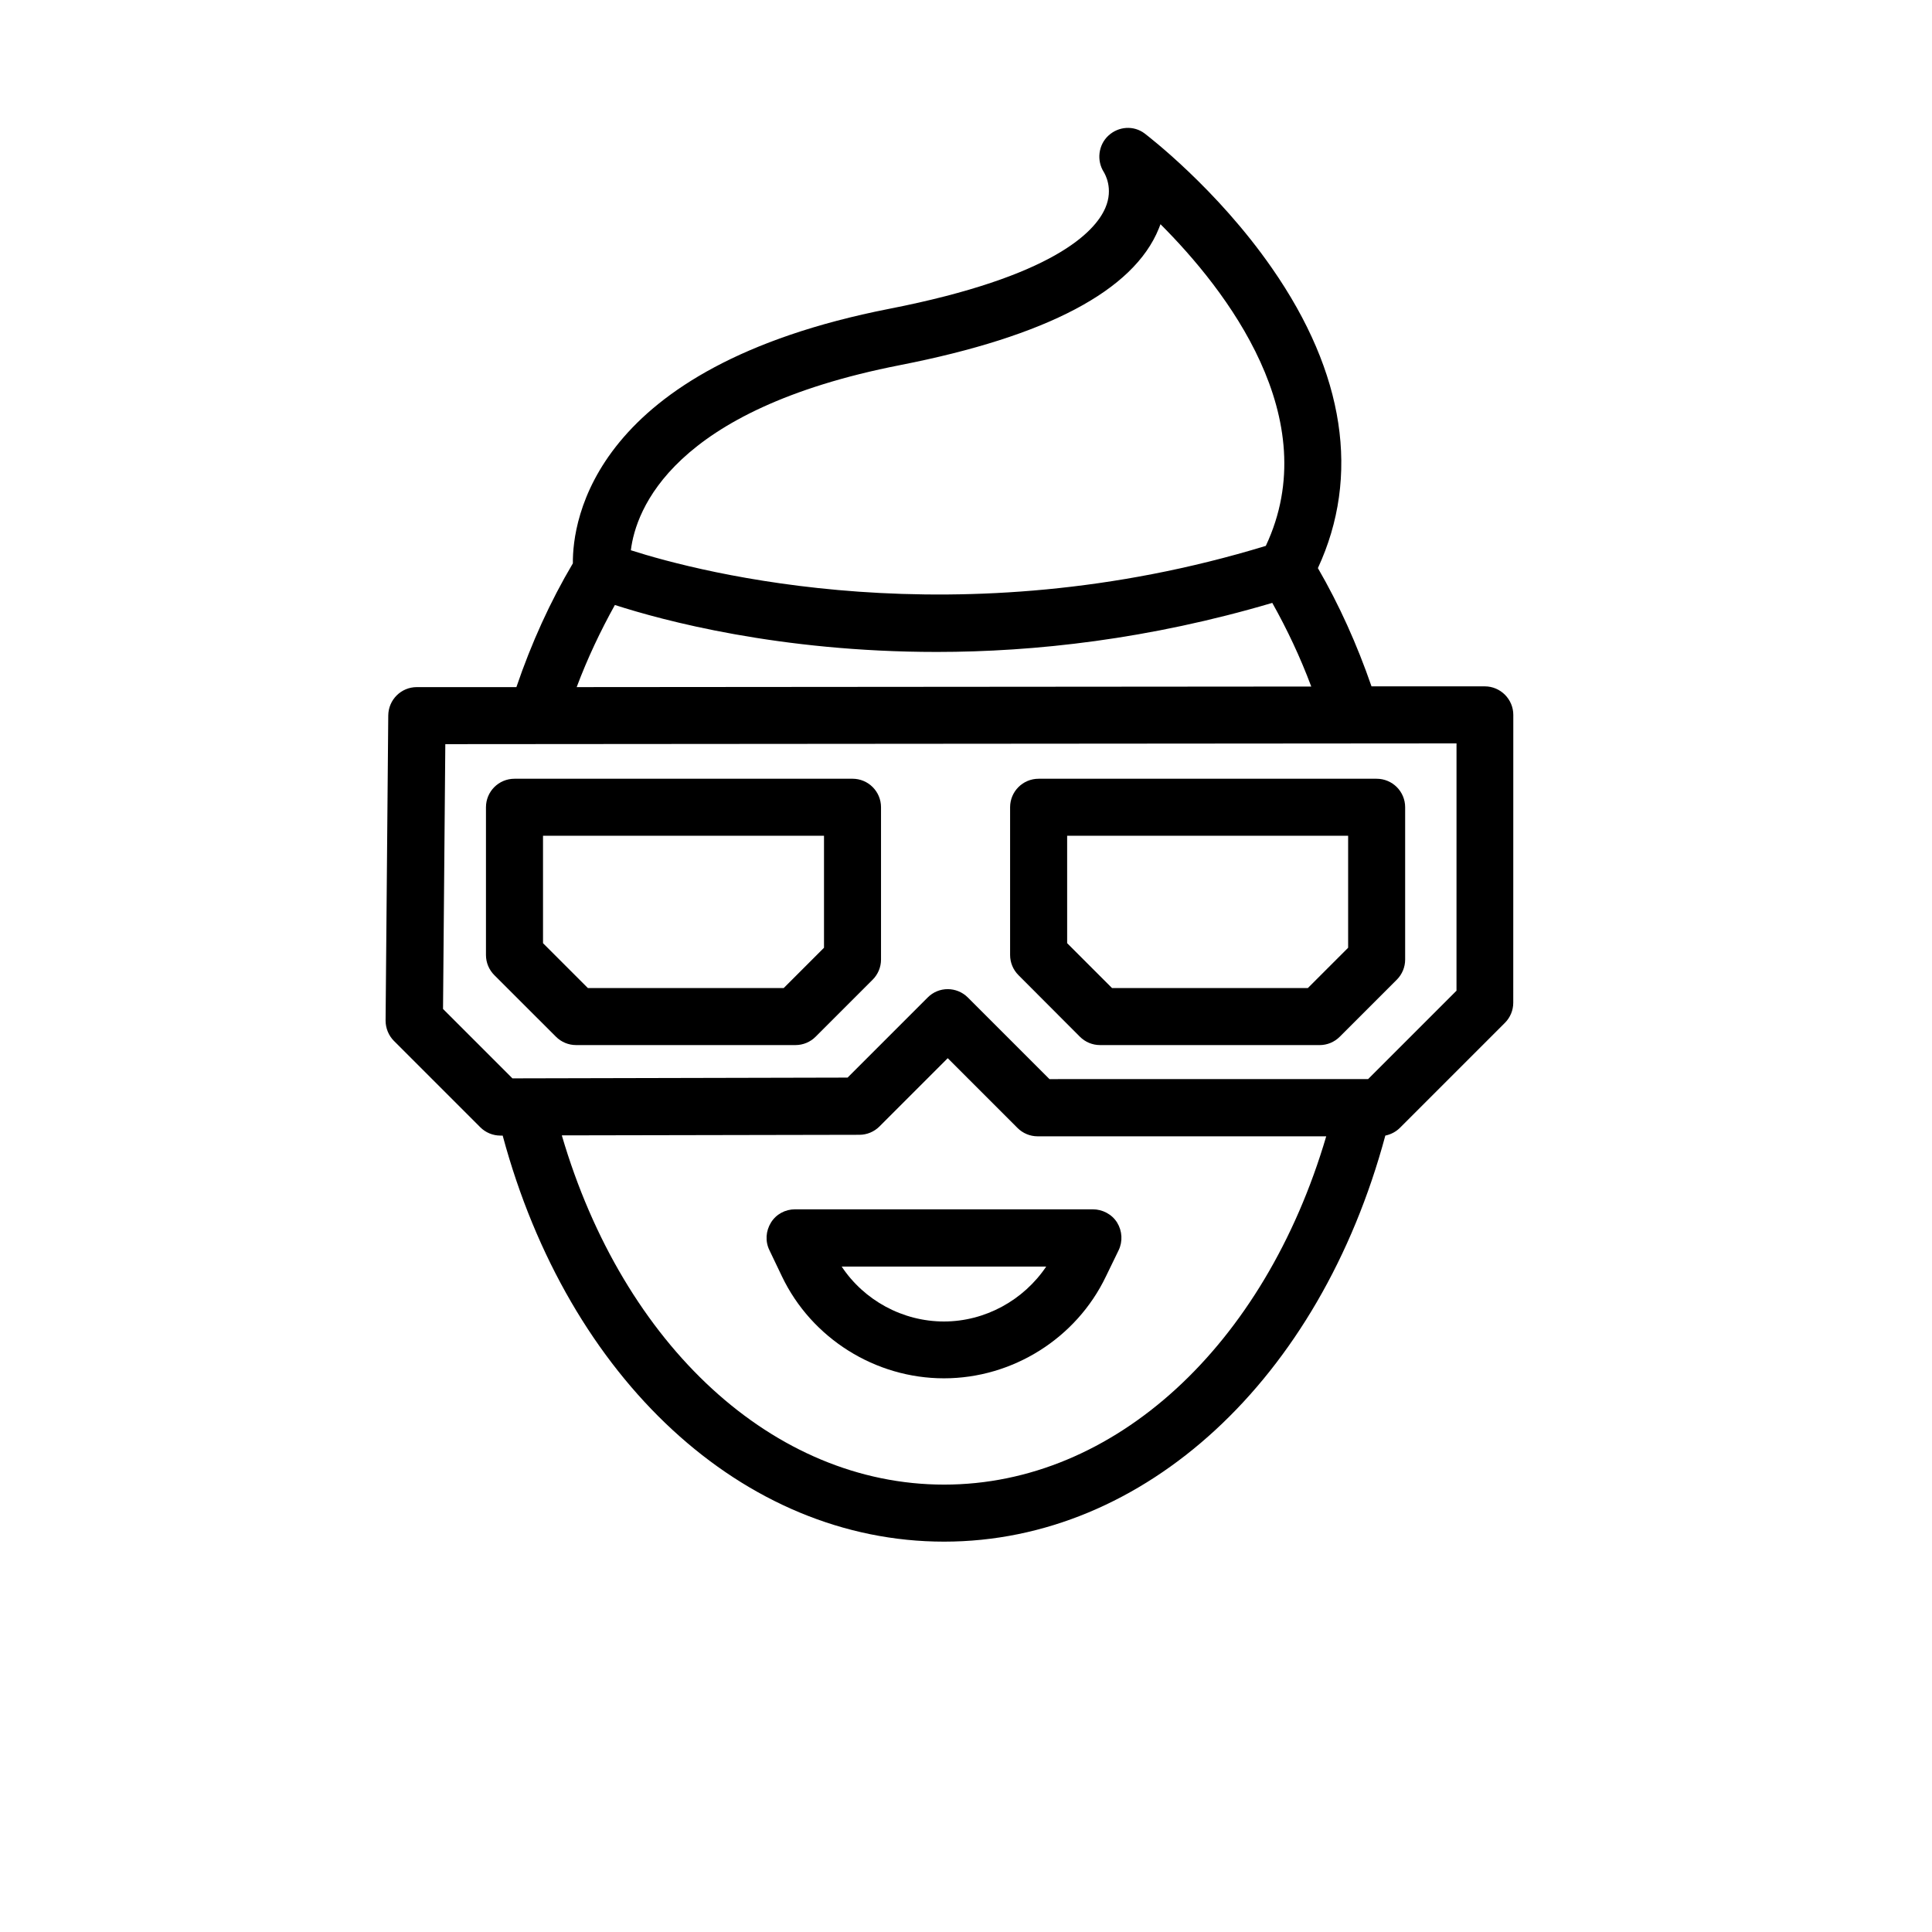
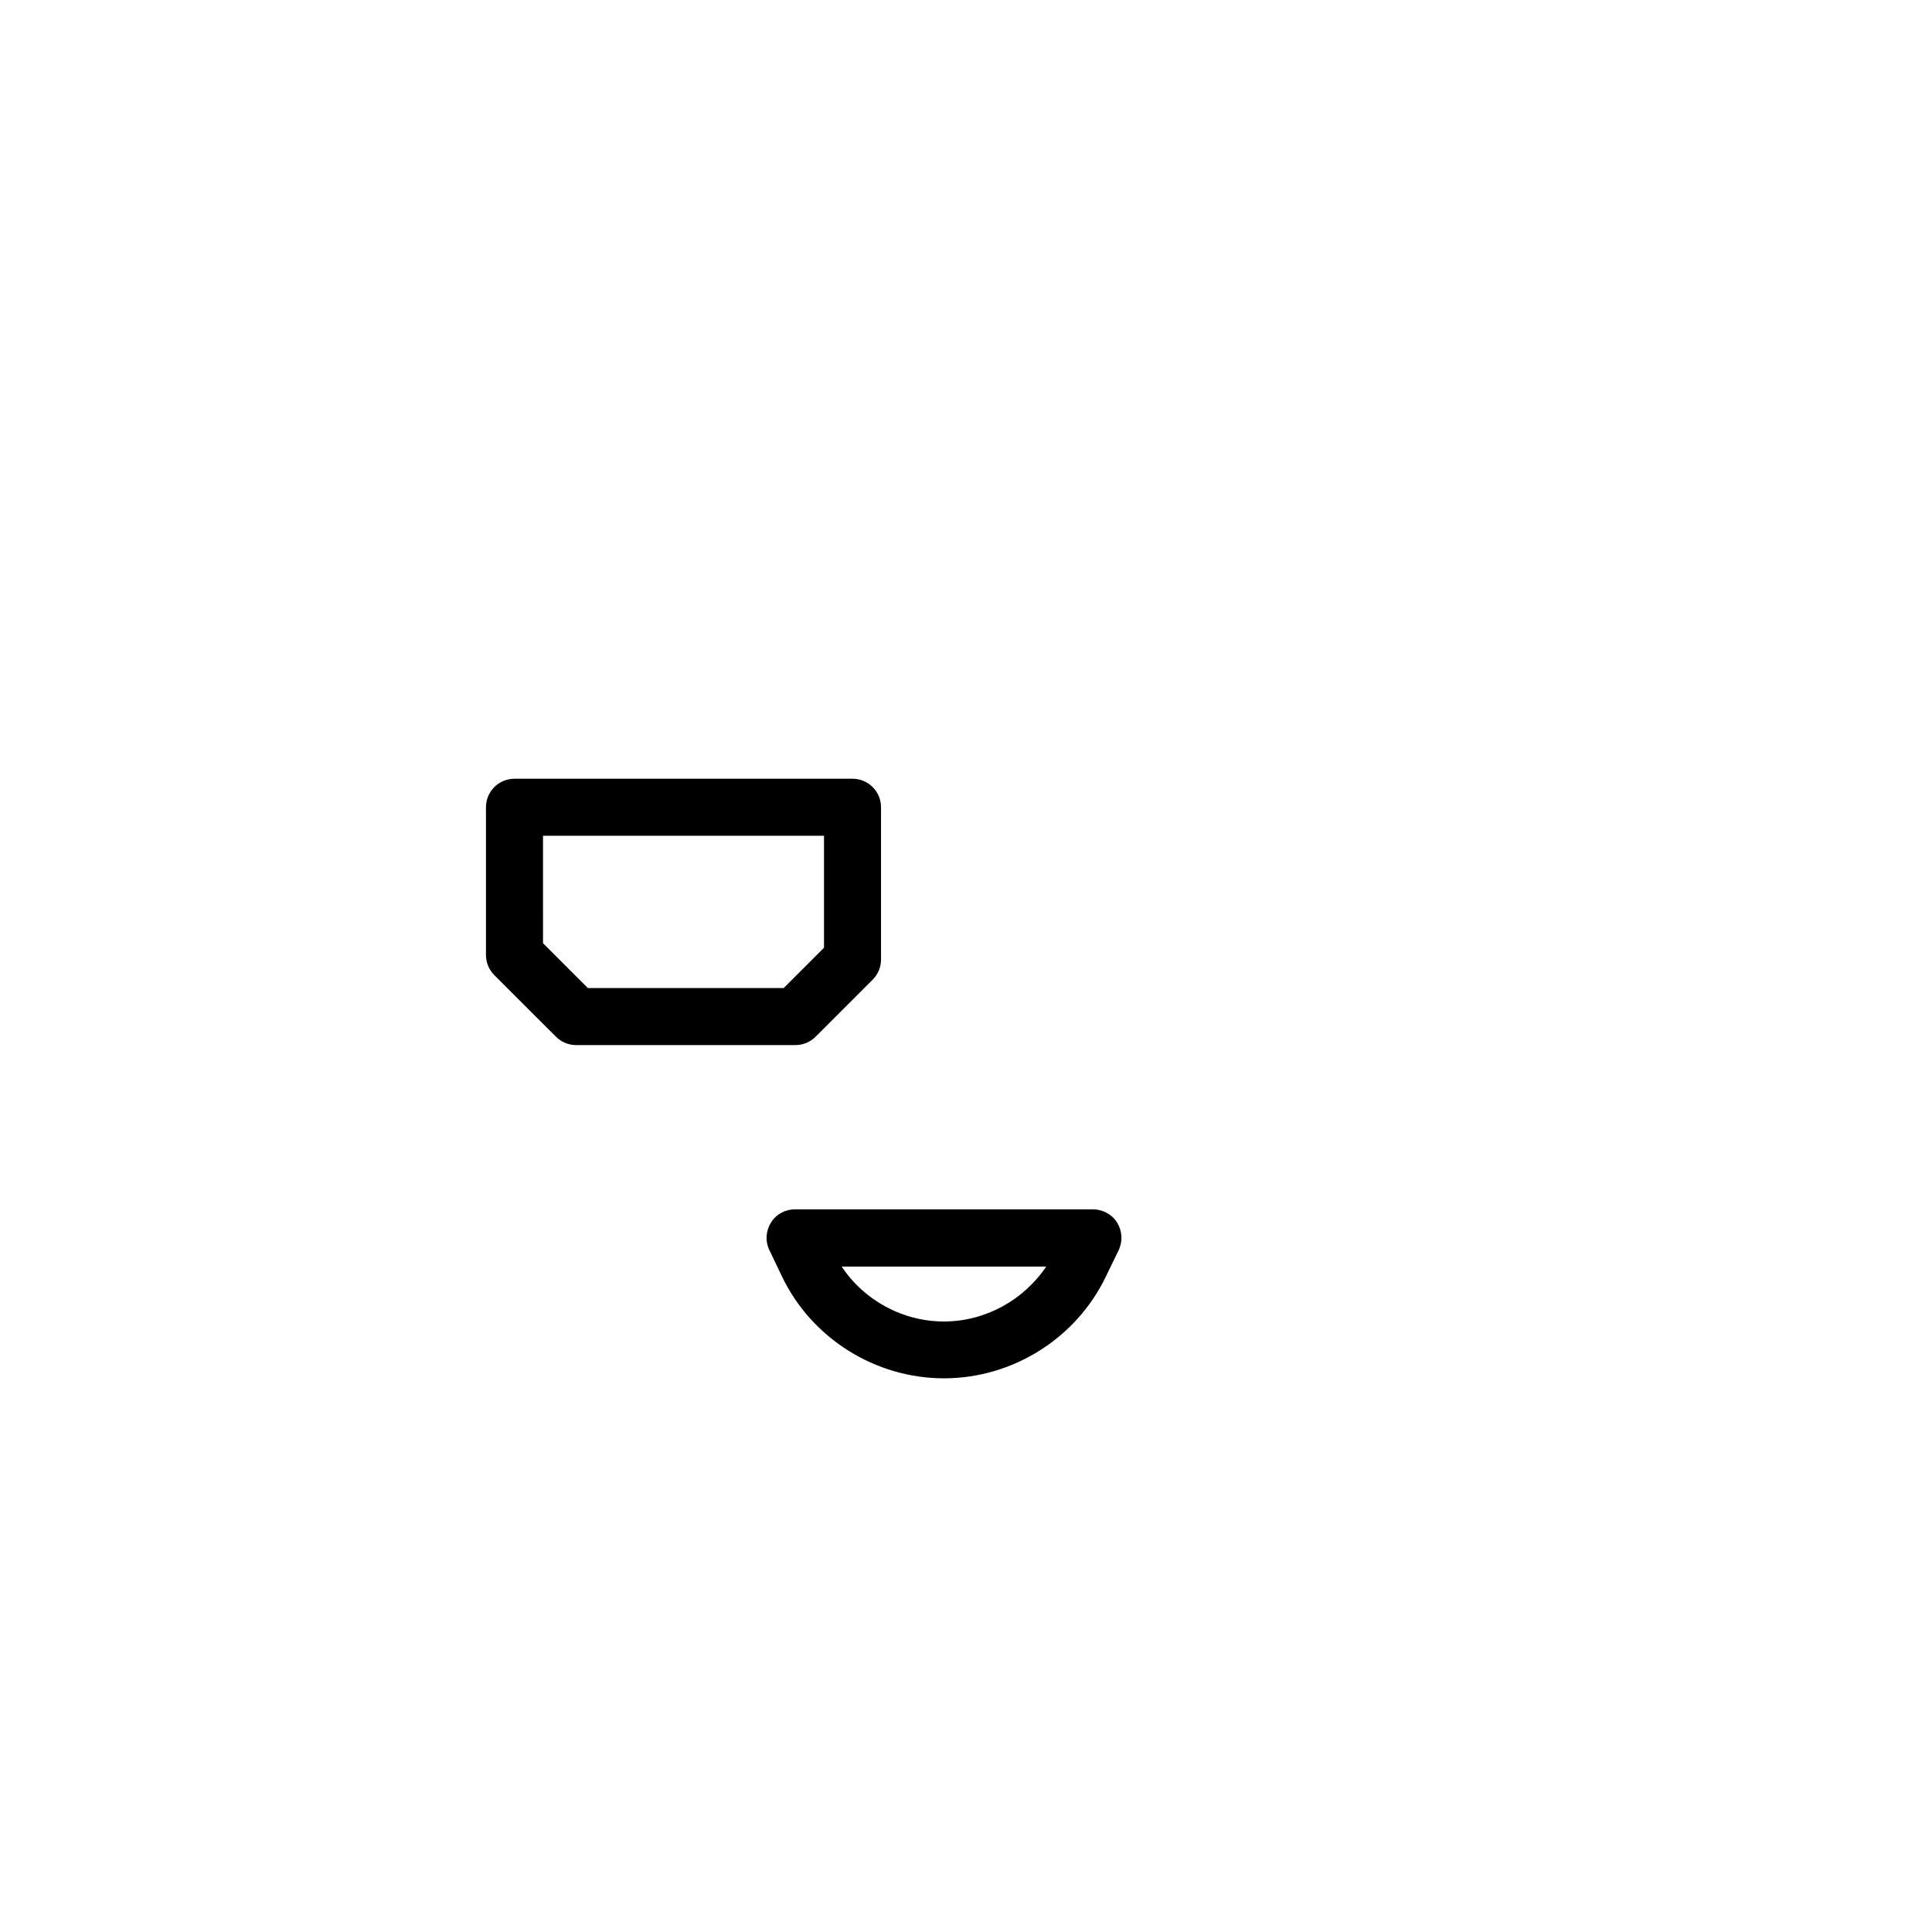
<svg xmlns="http://www.w3.org/2000/svg" fill="#000000" width="800px" height="800px" version="1.1" viewBox="144 144 512 512">
  <g>
-     <path d="m537.49 325.89h-30.027c-3.828-11.082-8.566-21.613-14.207-31.336 11.285-24.336 7.152-51.691-12.141-79.449-14.711-21.211-33-35.117-33.754-35.719-2.922-2.215-6.953-1.914-9.621 0.555-2.672 2.469-3.176 6.602-1.211 9.672 0.25 0.453 2.621 4.332 0.402 9.473-2.719 6.348-13.754 18.238-57.281 26.754-78.699 15.461-83.938 56.223-83.836 67.457-5.996 10.125-10.984 21.109-14.965 32.797h-26.398c-4.133 0-7.508 3.324-7.559 7.508l-0.707 80.863c0 2.016 0.805 3.981 2.215 5.391l22.871 22.871c1.41 1.41 3.324 2.215 5.34 2.215h0.605c17.383 64.59 63.73 107.61 116.98 107.61 53.152 0 99.555-43.023 116.93-107.61 1.461-0.301 2.82-1.008 3.879-2.066l27.809-27.809c1.41-1.41 2.215-3.324 2.215-5.34l0.012-76.277c0-4.133-3.379-7.559-7.559-7.559zm-154.92-85.141c38.844-7.609 61.867-19.75 68.52-36.172 0.152-0.402 0.301-0.754 0.453-1.16 17.383 17.383 43.832 51.387 27.91 85.246-81.668 24.938-149.88 7.055-168.27 1.16 1.312-10.688 10.883-37.238 71.391-49.074zm-75.621 63.578c12.645 4.082 43.527 12.445 85.297 12.445 26.047 0 56.375-3.375 88.922-13 3.93 7.004 7.406 14.359 10.328 22.168l-194.67 0.152c2.871-7.656 6.297-14.863 10.125-21.766zm87.258 233.11c-45.191 0-84.992-36.828-101.32-92.551l78.848-0.152c2.016 0 3.93-0.805 5.34-2.215l18.086-18.086 18.488 18.488c1.41 1.41 3.324 2.215 5.34 2.215h76.477c-16.367 55.574-56.168 92.301-101.26 92.301zm135.73-130.84-23.375 23.375-84.438 0.004-21.613-21.613c-2.973-2.973-7.758-2.973-10.68 0l-21.211 21.211-88.82 0.203-18.391-18.391 0.605-70.18 267.98-0.203-0.004 65.594z" />
    <path d="m291.33 418.74c1.41 1.41 3.324 2.215 5.34 2.215h58.141c2.016 0 3.93-0.805 5.34-2.215l15.113-15.113c1.41-1.41 2.215-3.324 2.215-5.34v-40.355c0-4.18-3.375-7.559-7.559-7.559l-89.574 0.004c-4.18 0-7.559 3.375-7.559 7.559v39.145c0 2.016 0.805 3.93 2.215 5.34zm-3.426-53.25h74.465v29.676l-10.68 10.68h-51.891l-11.891-11.891z" />
-     <path d="m430.18 418.74c1.41 1.41 3.324 2.215 5.34 2.215l58.191 0.004c2.016 0 3.93-0.805 5.34-2.215l15.113-15.113c1.41-1.41 2.215-3.324 2.215-5.34v-40.355c0-4.18-3.375-7.559-7.559-7.559h-89.574c-4.18 0-7.559 3.375-7.559 7.559v39.145c0 2.016 0.805 3.93 2.215 5.34zm-3.375-53.25h74.465v29.676l-10.68 10.68h-51.891l-11.891-11.891z" />
    <path d="m433.6 464.48h-78.895c-2.621 0-5.039 1.309-6.398 3.527-1.359 2.215-1.562 4.938-0.402 7.305l3.324 6.953c7.859 16.426 24.738 27.004 42.926 27.004s35.066-10.578 42.926-27.004l3.375-6.953c1.109-2.316 0.957-5.09-0.402-7.305-1.363-2.215-3.883-3.527-6.453-3.527zm-39.445 29.727c-10.934 0-21.16-5.594-27.105-14.559h54.211c-5.996 8.914-16.176 14.559-27.105 14.559z" />
  </g>
</svg>